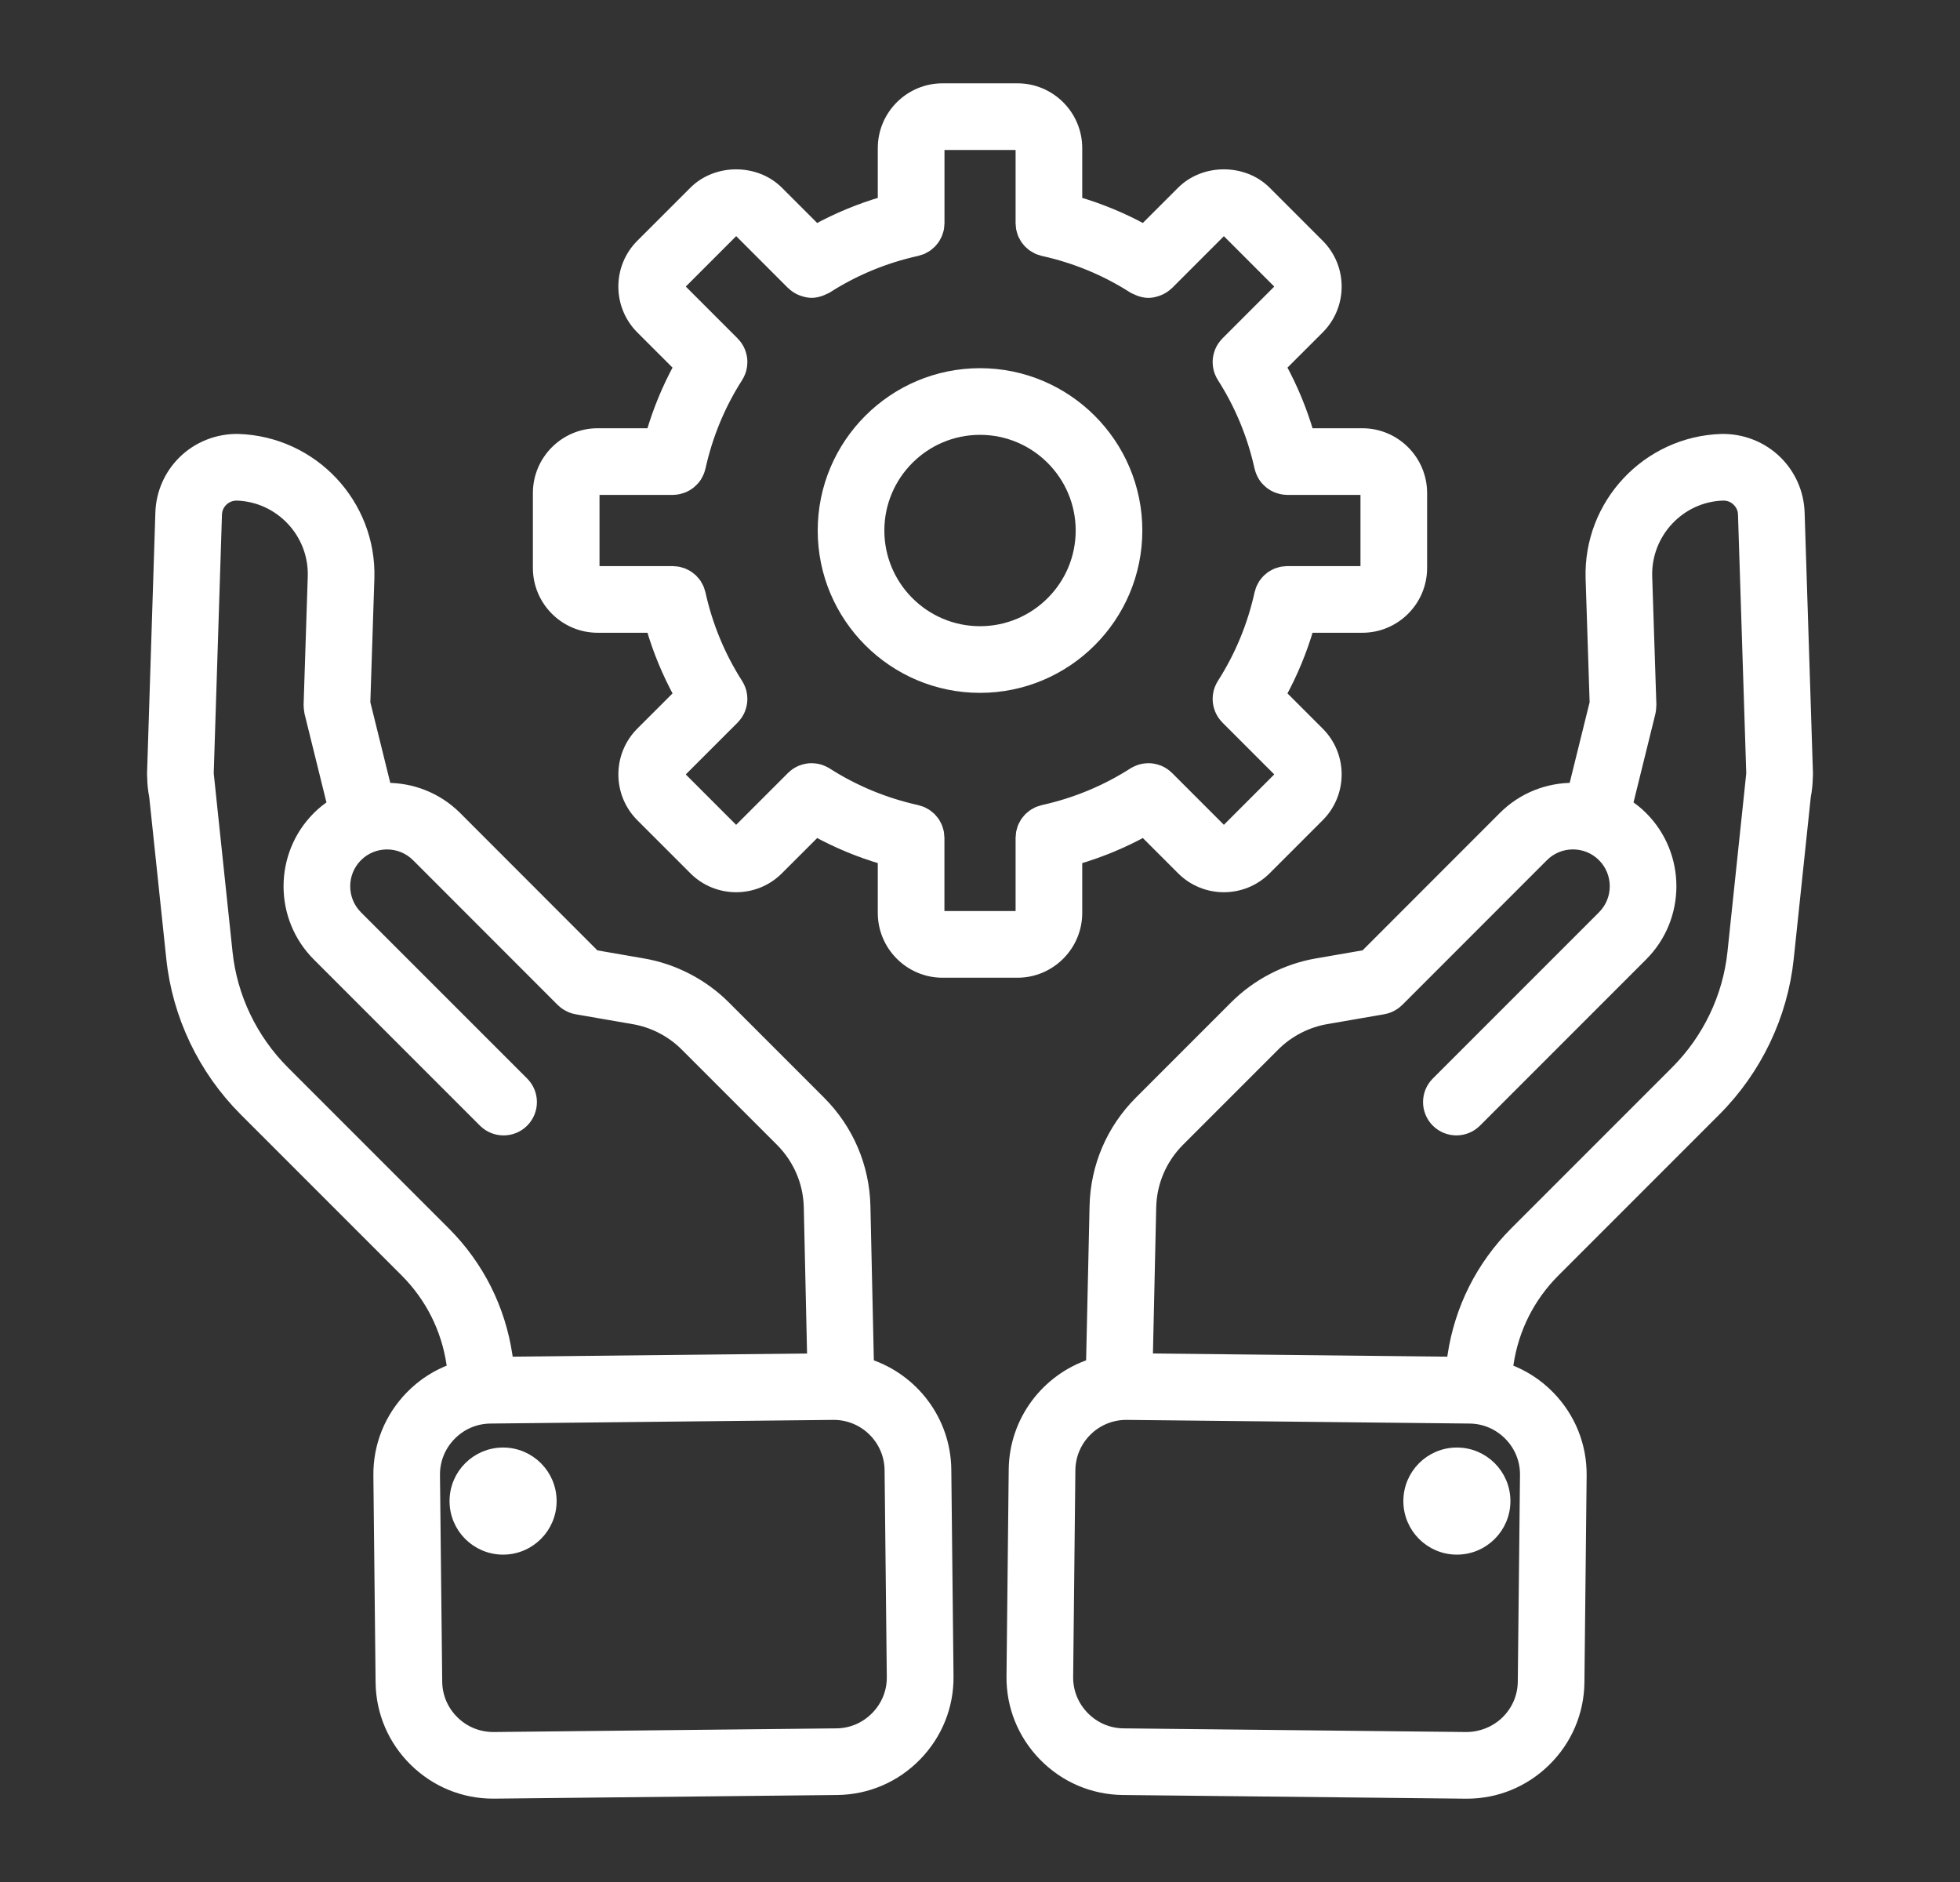
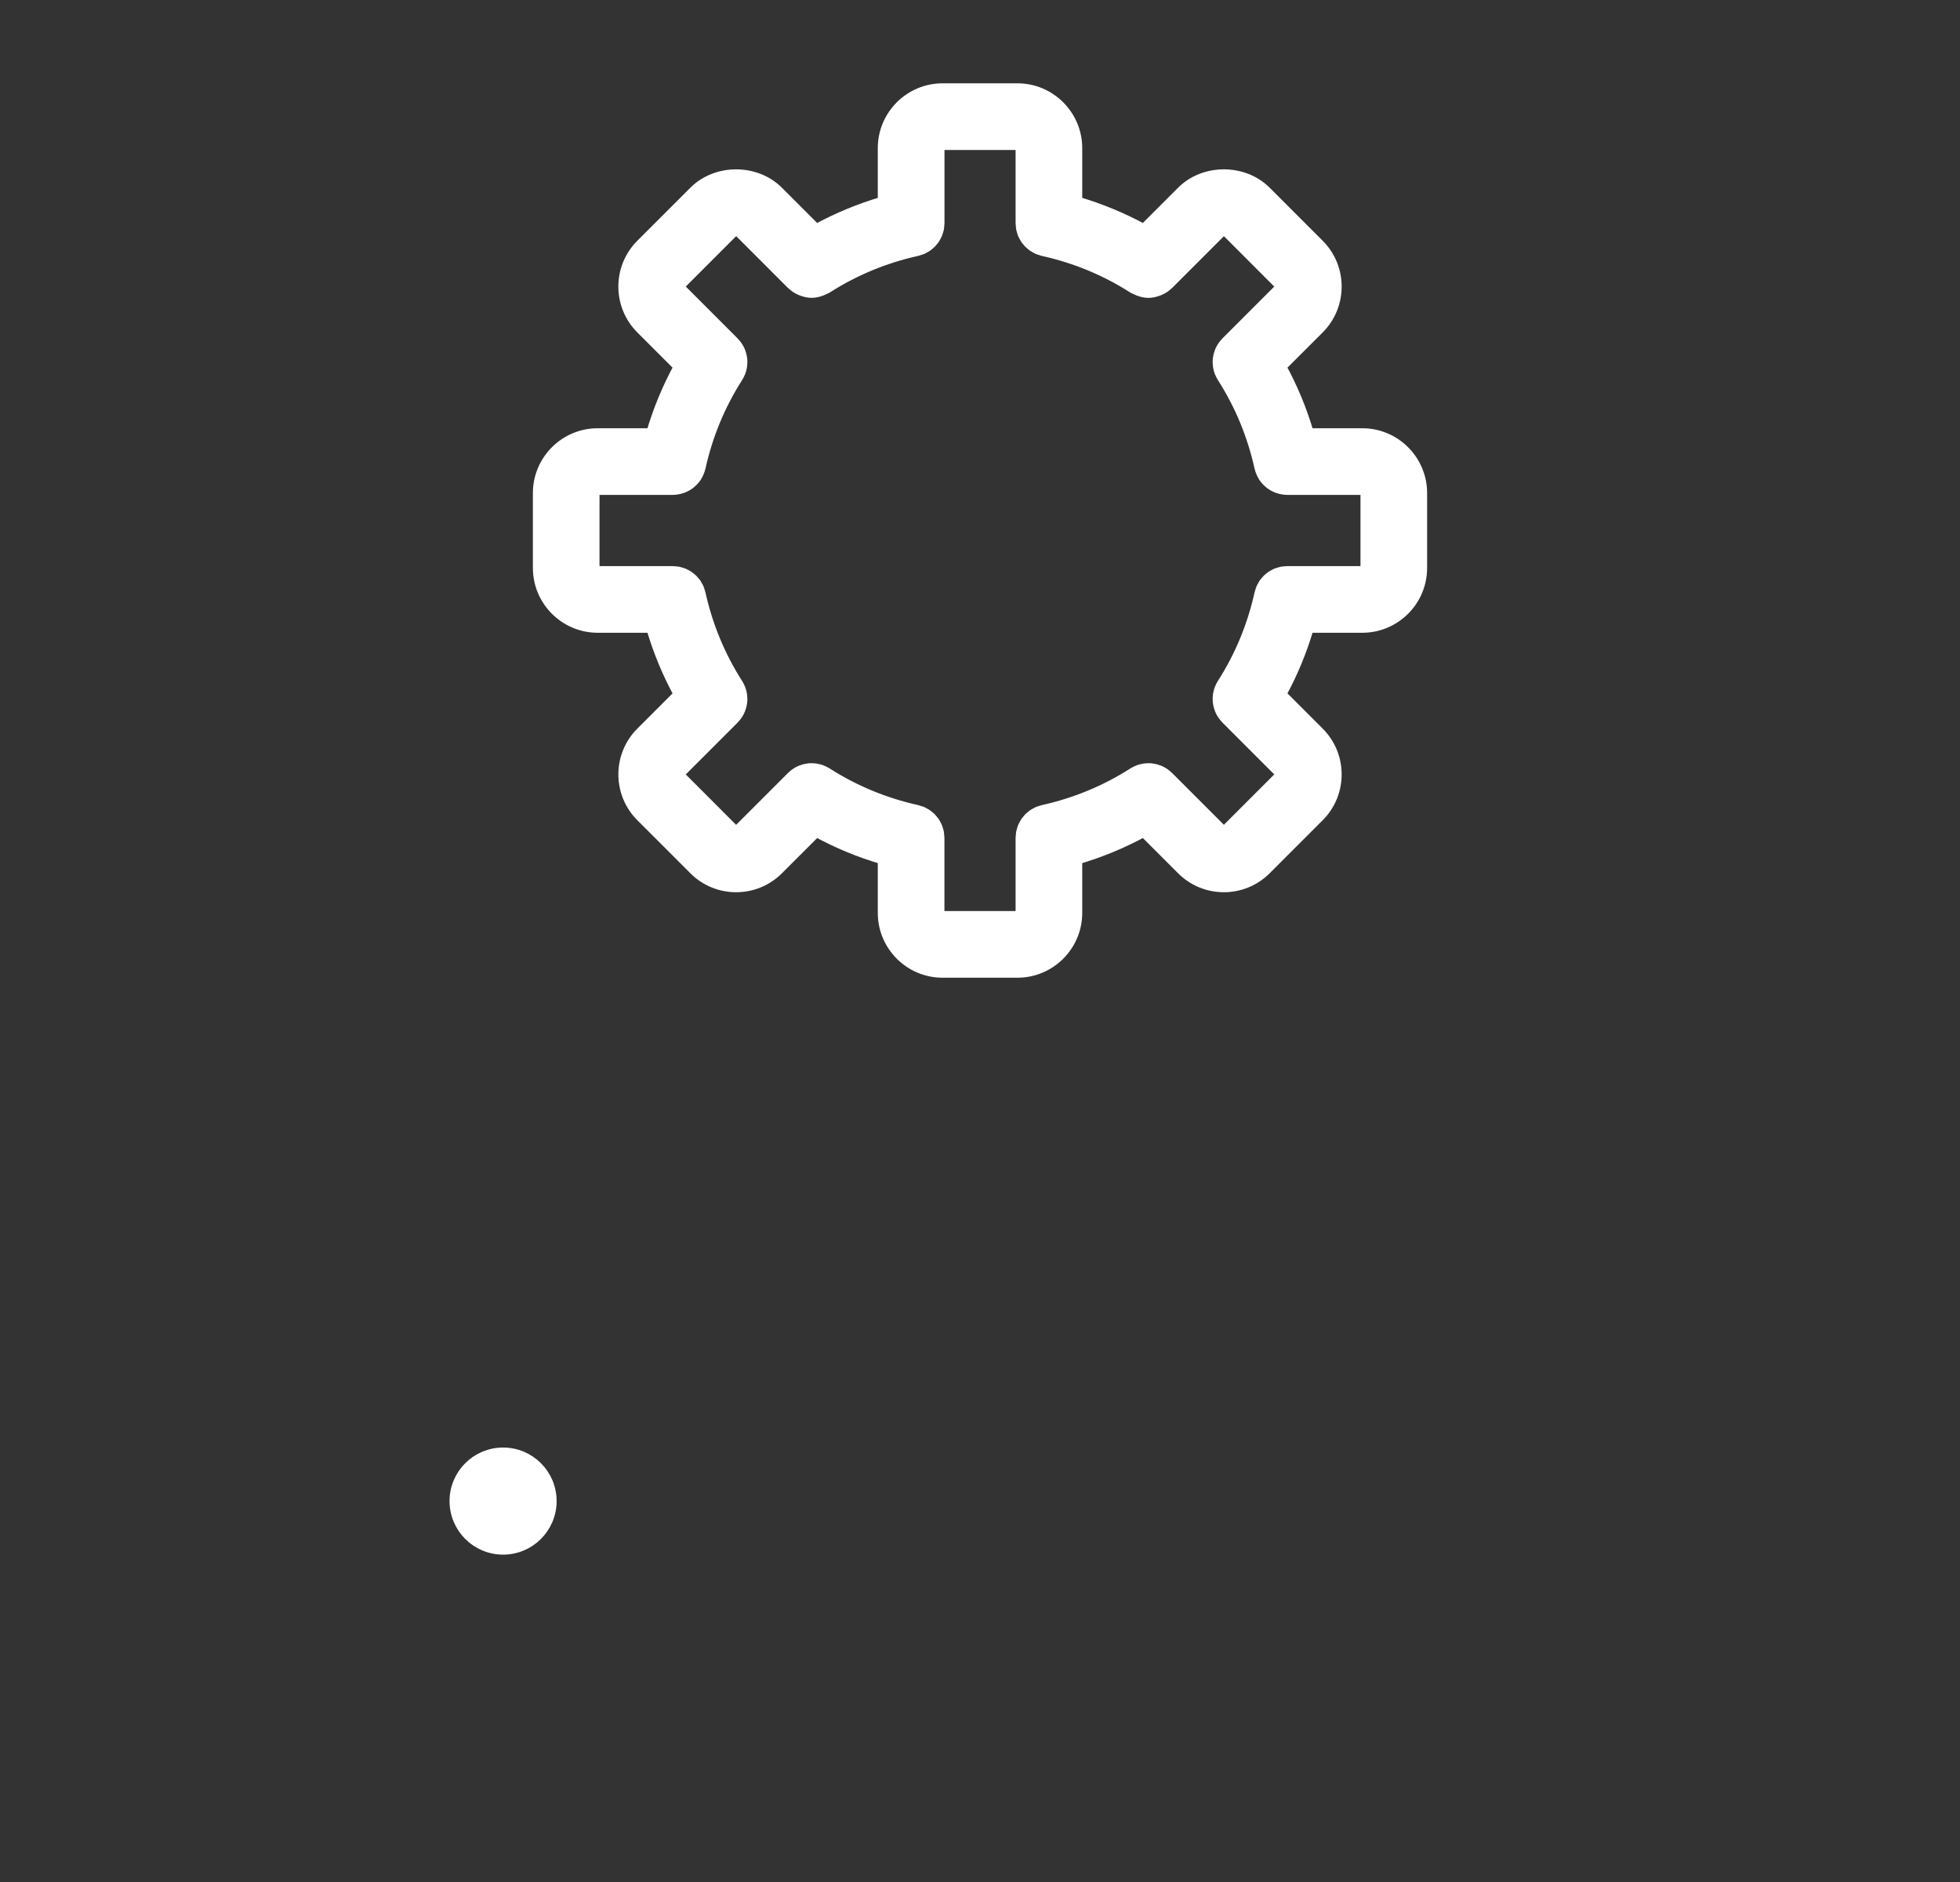
<svg xmlns="http://www.w3.org/2000/svg" width="100" height="96" viewBox="0 0 100 96" fill="none">
  <rect x="0" y="0" width="100" height="96" fill="#333333" stroke="none" />
-   <path d="M91.822 26.138C91.787 25.151 91.383 24.223 90.684 23.524C89.937 22.777 88.895 22.361 87.819 22.386C84.025 22.511 81.032 25.701 81.148 29.5L81.354 35.845L80.282 40.181C78.985 40.173 77.684 40.661 76.696 41.65L69.641 48.709L67.198 49.132C65.619 49.399 64.124 50.172 62.991 51.306L58.132 56.165C56.7 57.596 55.886 59.496 55.84 61.517L55.66 69.57C53.394 70.321 51.742 72.444 51.715 74.96L51.602 85.505C51.586 87.035 52.168 88.483 53.245 89.582C54.321 90.681 55.756 91.295 57.286 91.312L74.782 91.5C74.803 91.5 74.823 91.5 74.844 91.5C76.35 91.5 77.774 90.917 78.858 89.856C79.957 88.78 80.571 87.346 80.588 85.816L80.701 75.271C80.718 73.741 80.135 72.293 79.059 71.195C78.451 70.573 77.725 70.113 76.935 69.822L76.971 69.578C77.239 67.785 78.056 66.162 79.334 64.884L87.542 56.676C89.638 54.58 90.963 51.81 91.269 48.878L92.14 40.616C92.199 40.316 92.233 40.005 92.239 39.683L92.242 39.66C92.243 39.648 92.24 39.635 92.242 39.623C92.242 39.568 92.249 39.517 92.248 39.462L91.822 26.138ZM77.801 75.24L77.688 85.785C77.681 86.54 77.375 87.25 76.83 87.784C76.284 88.317 75.537 88.6 74.812 88.6L57.317 88.413C56.562 88.405 55.851 88.1 55.318 87.555C54.784 87.009 54.494 86.293 54.503 85.538L54.616 74.993C54.632 73.434 55.906 72.178 57.461 72.178C57.471 72.178 57.481 72.178 57.492 72.178L74.987 72.365C75.742 72.373 76.453 72.679 76.987 73.224C77.52 73.768 77.809 74.484 77.801 75.24ZM85.49 54.625L77.282 62.833C75.562 64.554 74.462 66.738 74.101 69.155L74.058 69.455L58.568 69.288L58.74 61.583C58.769 60.314 59.282 59.118 60.183 58.216L65.042 53.357C65.754 52.645 66.692 52.16 67.688 51.991L70.588 51.489C70.691 51.472 70.788 51.443 70.881 51.405C70.888 51.402 70.894 51.398 70.9 51.395C71.073 51.323 71.229 51.219 71.36 51.09C71.362 51.088 71.364 51.087 71.367 51.085L78.747 43.701C79.577 42.87 80.928 42.87 81.758 43.701C82.588 44.531 82.588 45.883 81.758 46.713L73.279 55.192C72.713 55.757 72.713 56.675 73.279 57.242C73.564 57.525 73.935 57.666 74.306 57.666C74.677 57.666 75.048 57.525 75.332 57.242L83.81 48.763C85.771 46.803 85.771 43.612 83.81 41.651C83.576 41.417 83.323 41.215 83.059 41.038L84.218 36.347C84.222 36.331 84.222 36.316 84.225 36.3C84.236 36.251 84.241 36.201 84.246 36.151C84.251 36.101 84.256 36.052 84.256 36.001C84.256 35.985 84.26 35.969 84.259 35.953L84.046 29.411C83.979 27.209 85.715 25.357 87.898 25.285C88.195 25.279 88.441 25.381 88.633 25.574C88.759 25.7 88.911 25.918 88.923 26.235L89.345 39.452L89.248 40.382C89.244 40.417 89.238 40.452 89.237 40.486L88.385 48.574C88.147 50.847 87.118 52.996 85.49 54.625Z" fill="white" stroke="white" stroke-width="0.5" />
-   <path d="M74.331 79.051C75.701 79.051 76.812 77.94 76.812 76.569C76.812 75.199 75.701 74.088 74.331 74.088C72.961 74.088 71.85 75.199 71.85 76.569C71.85 77.94 72.961 79.051 74.331 79.051Z" fill="white" stroke="white" stroke-width="0.5" />
-   <path d="M44.338 69.57L44.159 61.517C44.112 59.499 43.298 57.598 41.867 56.167L37.007 51.307C35.874 50.174 34.38 49.402 32.804 49.134L30.358 48.711L23.302 41.65C22.314 40.663 21.014 40.176 19.716 40.183L18.644 35.846L18.851 29.498C18.966 25.702 15.973 22.511 12.165 22.386C11.099 22.363 10.062 22.776 9.315 23.523C8.616 24.222 8.212 25.151 8.177 26.142L7.752 39.475C7.751 39.532 7.759 39.587 7.76 39.644C7.76 39.648 7.76 39.653 7.76 39.658L7.761 39.668C7.765 39.992 7.8 40.309 7.861 40.617L8.732 48.875C9.039 51.808 10.363 54.578 12.46 56.674L20.668 64.882C21.946 66.161 22.762 67.783 23.029 69.57L23.066 69.821C22.276 70.112 21.55 70.572 20.942 71.194C19.866 72.293 19.283 73.741 19.3 75.27L19.413 85.814C19.429 87.345 20.044 88.779 21.143 89.855C22.228 90.916 23.65 91.498 25.157 91.498C25.177 91.498 25.198 91.498 25.22 91.498L42.715 91.312C44.246 91.295 45.68 90.681 46.756 89.582C47.832 88.482 48.416 87.034 48.399 85.505L48.286 74.96C48.256 72.444 46.604 70.322 44.338 69.57ZM22.717 62.834L14.509 54.626C12.881 52.997 11.853 50.849 11.615 48.575L10.762 40.487C10.761 40.453 10.755 40.419 10.752 40.384L10.654 39.454L11.075 26.241C11.087 25.919 11.239 25.7 11.365 25.575C11.559 25.382 11.813 25.284 12.085 25.285C14.284 25.357 16.019 27.208 15.952 29.407L15.74 35.953C15.739 35.969 15.742 35.985 15.742 36.001C15.742 36.05 15.747 36.101 15.752 36.151C15.757 36.201 15.763 36.252 15.773 36.3C15.777 36.316 15.776 36.332 15.78 36.348L16.939 41.038C16.674 41.216 16.421 41.418 16.187 41.652C14.227 43.614 14.227 46.805 16.187 48.765L24.666 57.244C24.951 57.526 25.322 57.667 25.693 57.667C26.065 57.667 26.436 57.526 26.719 57.243C27.285 56.676 27.285 55.758 26.719 55.192L18.24 46.714C17.41 45.883 17.411 44.532 18.24 43.702C19.071 42.872 20.421 42.872 21.252 43.702L28.632 51.087C28.634 51.089 28.637 51.09 28.64 51.092C28.77 51.221 28.926 51.325 29.1 51.398C29.106 51.401 29.111 51.405 29.117 51.407C29.21 51.445 29.308 51.474 29.41 51.491L32.315 51.994C33.307 52.162 34.245 52.646 34.957 53.359L39.816 58.218C40.718 59.12 41.231 60.315 41.26 61.584L41.432 69.29L25.942 69.456L25.897 69.151C25.538 66.738 24.438 64.555 22.717 62.834ZM44.682 87.554C44.148 88.1 43.438 88.405 42.682 88.413L25.187 88.6C24.421 88.6 23.716 88.318 23.17 87.785C22.625 87.252 22.32 86.541 22.312 85.786L22.198 75.241C22.19 74.486 22.479 73.77 23.013 73.224C23.546 72.678 24.257 72.374 25.012 72.365L42.508 72.178C42.517 72.178 42.528 72.178 42.538 72.178C44.093 72.178 45.366 73.434 45.382 74.993L45.495 85.538C45.504 86.293 45.215 87.009 44.682 87.554Z" fill="white" stroke="white" stroke-width="0.5" />
  <path d="M25.668 79.051C27.038 79.051 28.149 77.94 28.149 76.569C28.149 75.199 27.038 74.088 25.668 74.088C24.297 74.088 23.186 75.199 23.186 76.569C23.186 77.94 24.297 79.051 25.668 79.051Z" fill="white" stroke="white" stroke-width="0.5" />
  <path d="M30.495 32.027H33.22C33.566 33.209 34.035 34.342 34.622 35.415L32.692 37.344C31.502 38.534 31.502 40.472 32.692 41.661L35.4 44.369C35.995 44.965 36.776 45.262 37.559 45.262C38.34 45.262 39.123 44.965 39.717 44.369L41.647 42.44C42.719 43.026 43.852 43.494 45.035 43.841V46.566C45.035 48.251 46.405 49.623 48.091 49.623H51.91C53.594 49.623 54.966 48.252 54.966 46.566V43.841C56.148 43.494 57.28 43.026 58.354 42.44L60.284 44.369C60.879 44.965 61.66 45.262 62.442 45.262C63.224 45.262 64.005 44.965 64.601 44.369L67.309 41.661C68.499 40.472 68.499 38.534 67.309 37.344L65.379 35.415C65.966 34.342 66.434 33.209 66.781 32.027H69.506C71.191 32.027 72.562 30.656 72.562 28.97V25.152C72.562 23.467 71.192 22.095 69.506 22.095H66.781C66.434 20.913 65.966 19.78 65.379 18.707L67.31 16.777C68.499 15.587 68.499 13.649 67.31 12.46L64.602 9.752C63.451 8.6 61.435 8.6 60.284 9.752L58.354 11.681C57.28 11.095 56.148 10.626 54.966 10.28V7.557C54.966 5.871 53.594 4.5 51.91 4.5H48.091C46.406 4.5 45.035 5.871 45.035 7.557V10.281C43.852 10.627 42.721 11.096 41.647 11.682L39.717 9.753C38.565 8.6 36.549 8.601 35.399 9.753L32.691 12.46C31.501 13.65 31.501 15.587 32.691 16.778L34.621 18.707C34.034 19.78 33.566 20.913 33.219 22.095H30.494C28.809 22.095 27.438 23.466 27.438 25.152V28.97C27.439 30.656 28.81 32.027 30.495 32.027ZM30.339 25.152C30.339 25.063 30.406 24.995 30.496 24.995H34.33C34.331 24.995 34.333 24.995 34.334 24.995C34.337 24.995 34.34 24.993 34.342 24.993C34.492 24.992 34.634 24.963 34.77 24.92C34.793 24.912 34.817 24.907 34.84 24.898C34.973 24.848 35.094 24.78 35.205 24.696C35.225 24.68 35.243 24.664 35.263 24.647C35.372 24.555 35.469 24.451 35.548 24.33C35.556 24.318 35.562 24.303 35.57 24.29C35.647 24.161 35.707 24.021 35.742 23.87C35.743 23.865 35.747 23.861 35.748 23.857C36.113 22.204 36.755 20.654 37.655 19.249C37.701 19.179 37.734 19.105 37.766 19.031C37.77 19.021 37.776 19.014 37.78 19.004C37.847 18.837 37.877 18.663 37.88 18.489C37.88 18.478 37.882 18.467 37.882 18.457C37.881 18.281 37.846 18.109 37.783 17.945C37.779 17.935 37.777 17.923 37.772 17.913C37.702 17.742 37.599 17.586 37.466 17.451C37.463 17.448 37.463 17.445 37.46 17.443L37.449 17.432C37.447 17.43 37.446 17.429 37.444 17.427L34.744 14.726C34.686 14.668 34.686 14.567 34.744 14.509L37.452 11.8C37.503 11.75 37.617 11.75 37.669 11.8L40.386 14.518C40.392 14.523 40.399 14.524 40.404 14.53C40.528 14.65 40.67 14.74 40.823 14.809C40.858 14.824 40.892 14.837 40.927 14.849C41.083 14.904 41.243 14.942 41.409 14.943C41.41 14.943 41.411 14.943 41.412 14.943C41.575 14.943 41.738 14.905 41.897 14.848C41.943 14.832 41.986 14.809 42.03 14.787C42.084 14.761 42.142 14.747 42.194 14.714C43.599 13.813 45.15 13.171 46.801 12.807C46.836 12.799 46.867 12.783 46.9 12.774C46.956 12.757 47.013 12.743 47.066 12.72C47.108 12.701 47.146 12.676 47.185 12.654C47.228 12.631 47.272 12.609 47.31 12.582C47.351 12.554 47.386 12.521 47.422 12.489C47.456 12.46 47.493 12.433 47.524 12.402C47.556 12.369 47.583 12.331 47.612 12.295C47.642 12.258 47.673 12.224 47.699 12.184C47.723 12.146 47.741 12.107 47.763 12.067C47.786 12.024 47.81 11.983 47.829 11.938C47.848 11.891 47.859 11.843 47.874 11.795C47.886 11.754 47.902 11.713 47.91 11.67C47.922 11.608 47.925 11.543 47.929 11.479C47.931 11.449 47.938 11.421 47.938 11.391V11.374C47.938 11.372 47.938 11.37 47.938 11.368V7.557C47.935 7.467 48.002 7.4 48.091 7.4H51.91C51.998 7.4 52.066 7.467 52.066 7.557V11.37C52.066 11.372 52.066 11.374 52.066 11.376V11.393C52.066 11.423 52.073 11.451 52.075 11.481C52.079 11.545 52.082 11.61 52.094 11.672C52.103 11.715 52.118 11.756 52.13 11.797C52.145 11.845 52.155 11.894 52.175 11.94C52.193 11.985 52.218 12.027 52.241 12.069C52.262 12.109 52.281 12.149 52.305 12.186C52.331 12.226 52.362 12.26 52.392 12.297C52.421 12.333 52.448 12.371 52.48 12.403C52.511 12.435 52.548 12.462 52.581 12.491C52.618 12.523 52.653 12.556 52.694 12.584C52.733 12.611 52.777 12.633 52.818 12.656C52.858 12.678 52.897 12.702 52.938 12.722C52.991 12.745 53.047 12.759 53.103 12.776C53.137 12.785 53.168 12.801 53.203 12.809C54.854 13.173 56.405 13.815 57.81 14.716C57.862 14.749 57.919 14.764 57.974 14.789C58.019 14.81 58.06 14.833 58.107 14.85C58.265 14.907 58.428 14.945 58.591 14.945C58.592 14.945 58.594 14.945 58.595 14.945C58.76 14.945 58.921 14.906 59.077 14.851C59.112 14.838 59.146 14.826 59.181 14.81C59.334 14.743 59.476 14.652 59.599 14.532C59.605 14.526 59.612 14.525 59.618 14.52L62.335 11.802C62.386 11.752 62.499 11.752 62.552 11.802L65.259 14.51C65.317 14.568 65.316 14.669 65.259 14.726L62.557 17.428C62.556 17.43 62.554 17.431 62.553 17.433L62.542 17.444C62.539 17.447 62.538 17.45 62.536 17.452C62.403 17.588 62.299 17.744 62.23 17.913C62.225 17.924 62.223 17.936 62.219 17.946C62.156 18.11 62.12 18.283 62.12 18.458C62.12 18.468 62.121 18.479 62.121 18.49C62.124 18.664 62.155 18.838 62.222 19.005C62.226 19.015 62.232 19.022 62.236 19.032C62.267 19.106 62.301 19.181 62.347 19.25C63.247 20.655 63.889 22.206 64.254 23.858C64.255 23.862 64.259 23.866 64.26 23.871C64.294 24.022 64.355 24.161 64.432 24.29C64.439 24.303 64.446 24.318 64.454 24.331C64.532 24.451 64.629 24.555 64.738 24.647C64.758 24.664 64.777 24.681 64.798 24.697C64.908 24.78 65.03 24.848 65.162 24.898C65.185 24.906 65.209 24.912 65.232 24.92C65.368 24.963 65.51 24.992 65.659 24.993C65.661 24.993 65.664 24.995 65.667 24.995C65.668 24.995 65.67 24.995 65.671 24.995H69.505C69.594 24.995 69.662 25.062 69.662 25.152V28.97C69.662 29.059 69.595 29.127 69.505 29.127H65.692C65.69 29.127 65.689 29.127 65.688 29.127H65.668C65.636 29.127 65.607 29.134 65.576 29.136C65.513 29.14 65.452 29.143 65.391 29.155C65.343 29.163 65.3 29.18 65.254 29.194C65.211 29.207 65.165 29.217 65.124 29.234C65.073 29.255 65.025 29.282 64.976 29.309C64.943 29.328 64.909 29.342 64.877 29.363C64.83 29.394 64.787 29.43 64.745 29.466C64.717 29.489 64.686 29.511 64.66 29.537C64.62 29.575 64.587 29.619 64.552 29.661C64.528 29.691 64.5 29.718 64.479 29.749C64.446 29.797 64.42 29.849 64.393 29.9C64.377 29.932 64.356 29.961 64.342 29.995C64.315 30.057 64.296 30.123 64.278 30.189C64.271 30.214 64.26 30.236 64.254 30.263C63.889 31.915 63.247 33.465 62.347 34.87C62.301 34.94 62.267 35.014 62.236 35.088C62.232 35.098 62.226 35.106 62.222 35.115C62.155 35.282 62.124 35.456 62.121 35.63C62.121 35.641 62.12 35.652 62.12 35.662C62.12 35.838 62.156 36.01 62.219 36.174C62.223 36.184 62.225 36.196 62.23 36.207C62.3 36.377 62.403 36.533 62.536 36.668C62.539 36.671 62.539 36.675 62.542 36.676L62.553 36.687C62.554 36.689 62.556 36.69 62.557 36.692L65.259 39.394C65.317 39.452 65.317 39.553 65.259 39.61L62.552 42.318C62.493 42.376 62.391 42.375 62.335 42.318L59.635 39.618C59.632 39.615 59.63 39.613 59.627 39.61L59.619 39.602C59.617 39.6 59.613 39.599 59.611 39.597C59.476 39.463 59.318 39.36 59.148 39.289C59.136 39.285 59.126 39.283 59.114 39.279C58.952 39.216 58.78 39.181 58.605 39.179C58.592 39.179 58.581 39.182 58.568 39.182C58.396 39.185 58.223 39.216 58.058 39.282C58.047 39.285 58.038 39.292 58.029 39.296C57.955 39.327 57.882 39.361 57.811 39.406C56.406 40.306 54.855 40.948 53.204 41.313C53.178 41.319 53.155 41.331 53.129 41.339C53.063 41.357 52.998 41.375 52.936 41.401C52.9 41.418 52.867 41.439 52.832 41.459C52.784 41.485 52.735 41.508 52.692 41.539C52.655 41.565 52.622 41.595 52.588 41.624C52.551 41.655 52.513 41.684 52.479 41.719C52.448 41.751 52.423 41.786 52.395 41.821C52.364 41.86 52.331 41.895 52.304 41.937C52.281 41.973 52.263 42.011 52.243 42.049C52.219 42.094 52.194 42.137 52.175 42.184C52.157 42.227 52.146 42.273 52.133 42.319C52.119 42.363 52.104 42.406 52.094 42.452C52.083 42.509 52.081 42.568 52.077 42.627C52.074 42.662 52.066 42.695 52.066 42.73V46.566C52.066 46.655 51.999 46.723 51.91 46.723H48.091C48.002 46.723 47.935 46.656 47.935 46.566V42.73C47.935 42.695 47.927 42.662 47.924 42.627C47.92 42.568 47.917 42.509 47.907 42.452C47.898 42.406 47.882 42.363 47.868 42.319C47.854 42.273 47.844 42.227 47.826 42.184C47.807 42.136 47.782 42.094 47.758 42.049C47.737 42.011 47.72 41.973 47.697 41.937C47.67 41.895 47.637 41.86 47.606 41.821C47.578 41.786 47.553 41.751 47.522 41.719C47.488 41.684 47.449 41.655 47.413 41.624C47.379 41.595 47.346 41.564 47.309 41.539C47.265 41.508 47.217 41.485 47.169 41.459C47.134 41.44 47.101 41.418 47.065 41.401C47.004 41.374 46.938 41.357 46.872 41.339C46.847 41.332 46.824 41.319 46.797 41.313C45.146 40.948 43.595 40.306 42.19 39.406C42.118 39.361 42.044 39.326 41.969 39.294C41.962 39.29 41.954 39.285 41.946 39.283C41.777 39.215 41.6 39.183 41.424 39.181C41.416 39.181 41.41 39.179 41.402 39.179C41.223 39.18 41.047 39.216 40.881 39.281C40.873 39.283 40.865 39.285 40.857 39.288C40.685 39.359 40.526 39.463 40.39 39.599C40.388 39.601 40.385 39.601 40.383 39.602L40.375 39.61C40.371 39.614 40.369 39.617 40.365 39.621L37.666 42.32C37.609 42.378 37.507 42.378 37.449 42.32L34.742 39.612C34.684 39.554 34.684 39.453 34.742 39.396L37.444 36.694C37.445 36.692 37.446 36.691 37.448 36.689L37.459 36.678C37.462 36.675 37.463 36.672 37.465 36.67C37.598 36.534 37.702 36.378 37.771 36.209C37.776 36.198 37.778 36.186 37.782 36.176C37.845 36.012 37.88 35.839 37.881 35.664C37.881 35.654 37.879 35.643 37.879 35.632C37.877 35.458 37.846 35.284 37.779 35.117C37.775 35.108 37.769 35.1 37.765 35.09C37.733 35.016 37.7 34.941 37.654 34.872C36.754 33.467 36.112 31.917 35.747 30.265C35.741 30.236 35.729 30.212 35.721 30.185C35.703 30.122 35.686 30.058 35.66 29.999C35.643 29.957 35.617 29.92 35.596 29.882C35.572 29.839 35.552 29.795 35.524 29.754C35.496 29.713 35.461 29.677 35.429 29.639C35.401 29.606 35.375 29.571 35.344 29.541C35.309 29.507 35.27 29.479 35.232 29.449C35.197 29.421 35.163 29.391 35.125 29.366C35.086 29.339 35.042 29.32 35.001 29.298C34.96 29.277 34.921 29.253 34.879 29.236C34.83 29.216 34.777 29.203 34.725 29.189C34.687 29.178 34.65 29.163 34.61 29.156C34.547 29.143 34.482 29.14 34.417 29.136C34.388 29.134 34.361 29.128 34.331 29.128H34.312C34.31 29.128 34.309 29.128 34.308 29.128H30.494C30.405 29.128 30.337 29.061 30.337 28.971V25.152H30.339Z" fill="white" stroke="white" stroke-width="0.5" />
-   <path d="M50.001 35.092C54.429 35.092 58.032 31.49 58.032 27.061C58.032 22.633 54.429 19.031 50.001 19.031C45.572 19.031 41.97 22.634 41.97 27.062C41.97 31.491 45.572 35.092 50.001 35.092ZM50.001 21.931C52.83 21.931 55.132 24.233 55.132 27.062C55.132 29.892 52.83 32.192 50.001 32.192C47.171 32.192 44.87 29.891 44.87 27.061C44.87 24.232 47.171 21.931 50.001 21.931Z" fill="white" stroke="white" stroke-width="0.5" />
</svg>